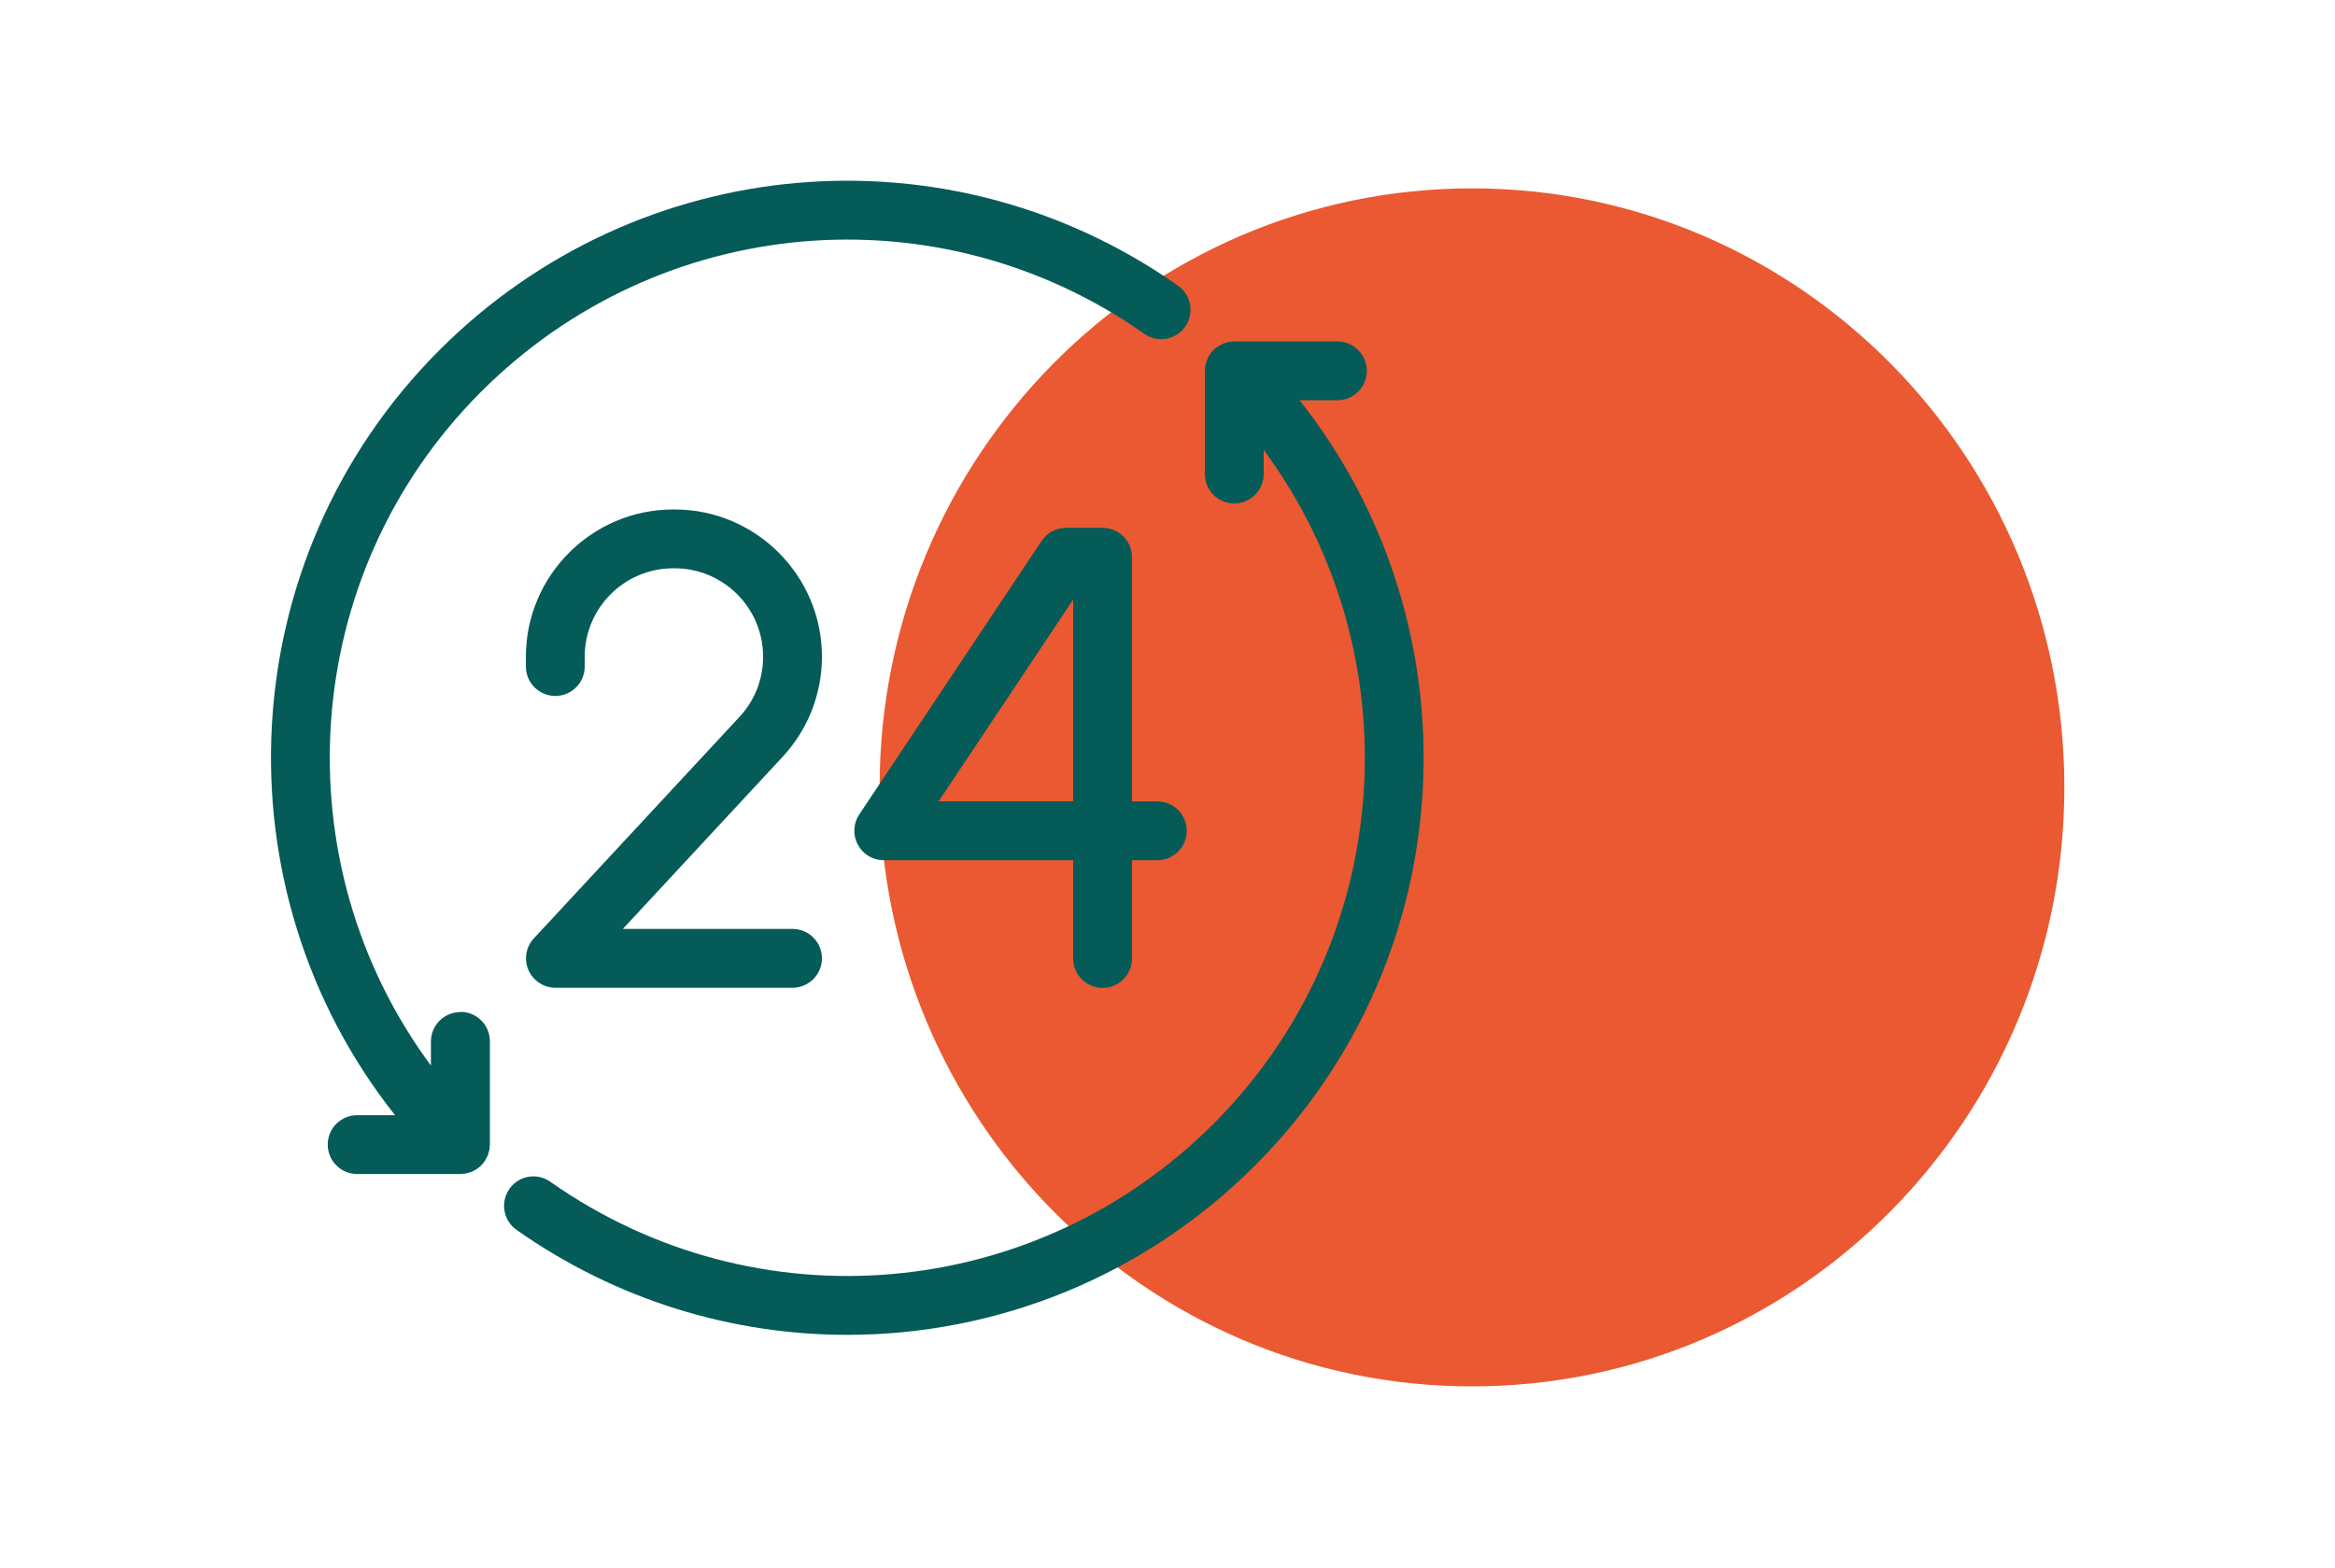
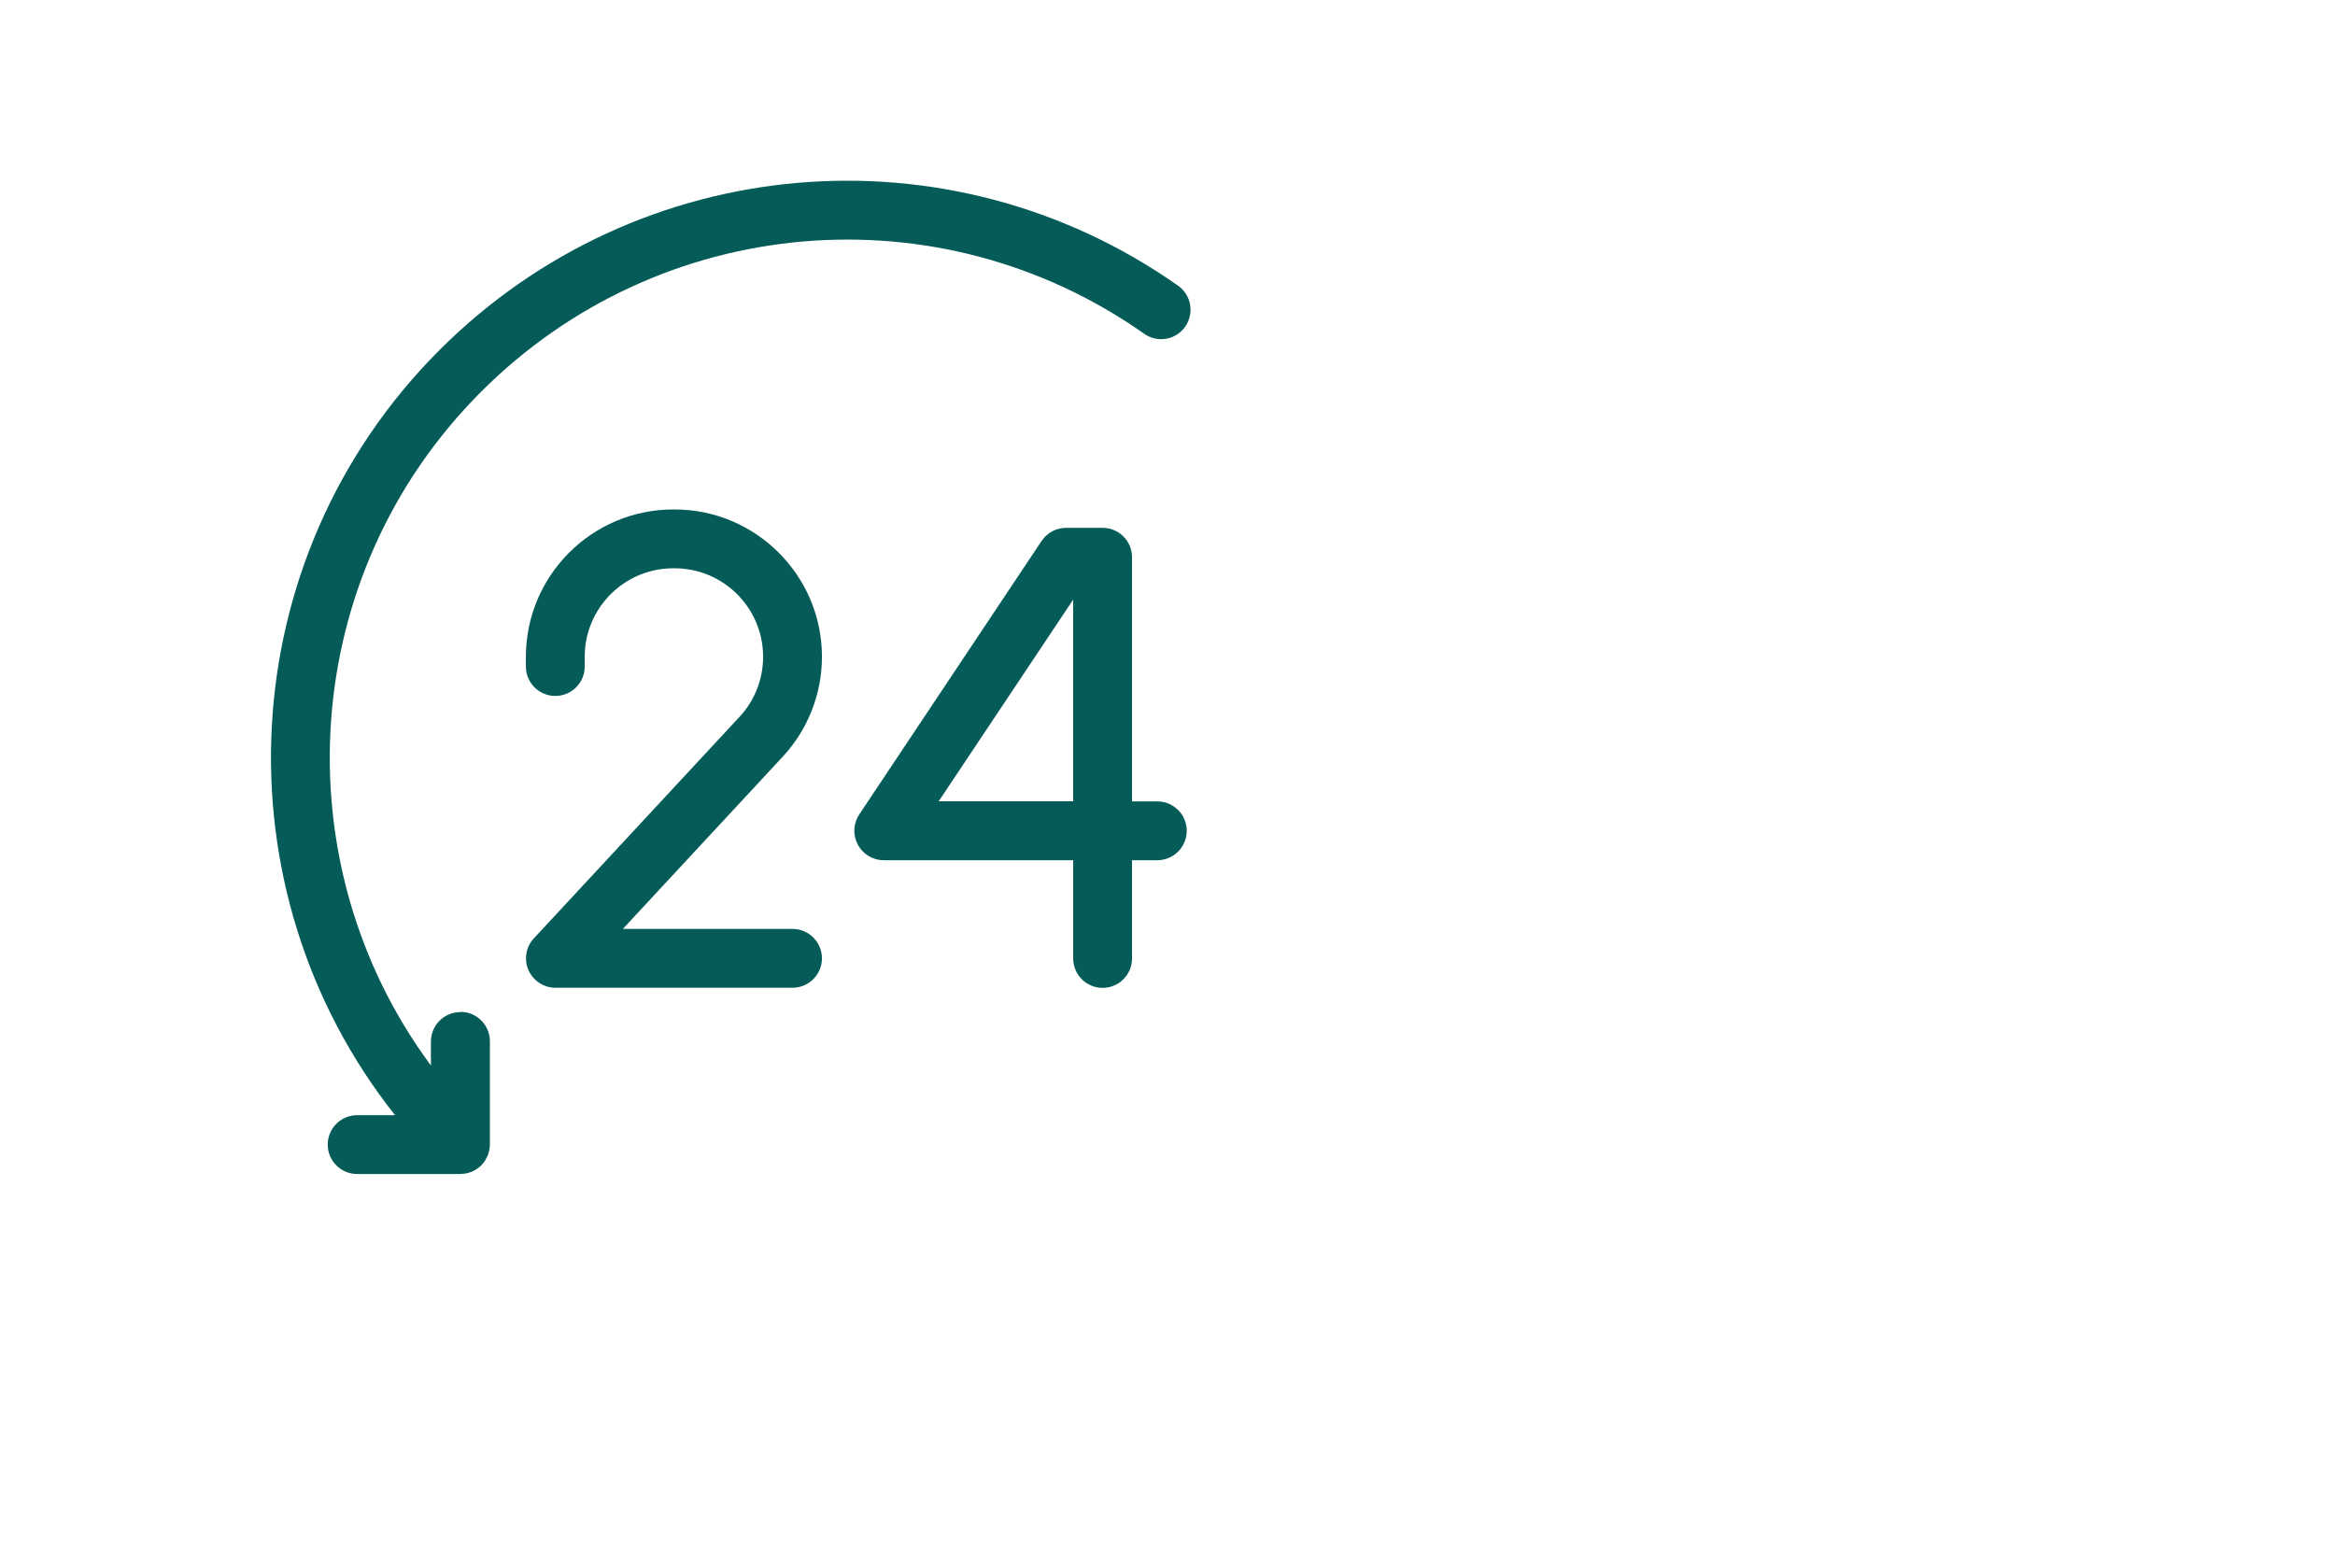
<svg xmlns="http://www.w3.org/2000/svg" id="uuid-90802541-c77b-4fe6-be52-2731fb07e7bd" viewBox="0 0 198.43 133.23">
-   <path d="M125.09,16.01c-27.8,0-50.34,22.79-50.34,50.91s22.54,50.91,50.34,50.91,50.34-22.79,50.34-50.91-22.54-50.91-50.34-50.91Z" fill="#ea5931" stroke-width="0" />
  <path d="M39.12,86.02c-1.38,0-2.5,1.12-2.5,2.5v2.04c-12.74-17.21-11.32-41.68,4.27-57.27,15.16-15.16,38.86-17.23,56.35-4.92,1.13.79,2.69.53,3.48-.61.79-1.13.52-2.69-.61-3.48-19.48-13.71-45.88-11.41-62.76,5.47-17.74,17.74-19,45.82-3.78,65.03h-3.22c-1.38,0-2.5,1.12-2.5,2.5s1.12,2.5,2.5,2.5h8.77c.07,0,.13-.01.19-.02.1,0,.2-.01.3-.03.1-.02.19-.05.28-.08.06-.02.13-.03.19-.06.1-.04.2-.1.29-.15.05-.03.09-.05.14-.08.28-.18.51-.42.7-.7.04-.06.07-.12.1-.19.04-.08.09-.16.13-.24.04-.09.06-.18.08-.27.02-.07.04-.13.06-.2.03-.16.05-.33.05-.5v-8.76c0-1.38-1.12-2.5-2.5-2.5Z" fill="#045b58" stroke-width="0" />
-   <path d="M113.65,34.02c1.38,0,2.5-1.12,2.5-2.5s-1.12-2.5-2.5-2.5h-8.76c-.17,0-.34.02-.5.05-.06.01-.11.03-.16.05-.1.03-.2.05-.3.09-.07.03-.14.07-.21.11-.07.04-.15.07-.22.12-.27.18-.51.42-.69.69-.03.05-.06.11-.09.16-.05.09-.1.18-.14.27-.03.07-.04.14-.06.21-.03.09-.06.17-.08.26-.02.11-.03.21-.03.32,0,.06-.02.11-.02.17v8.77c0,1.38,1.12,2.5,2.5,2.5s2.5-1.12,2.5-2.5v-2.05c12.74,17.21,11.32,41.68-4.27,57.28-15.16,15.16-38.86,17.23-56.35,4.92-1.13-.8-2.69-.53-3.48.61-.79,1.13-.52,2.69.61,3.48,8.51,5.99,18.33,8.92,28.11,8.92,12.61,0,25.14-4.88,34.65-14.4,17.74-17.74,19-45.81,3.78-65.03h3.21Z" fill="#045b58" stroke-width="0" />
  <path d="M69.85,55.82c0-6.9-5.62-12.52-12.52-12.52h-.12c-6.9,0-12.52,5.62-12.52,12.52v.83c0,1.38,1.12,2.5,2.5,2.5s2.5-1.12,2.5-2.5v-.83c0-4.15,3.37-7.52,7.52-7.52h.12c4.15,0,7.52,3.37,7.52,7.52,0,1.9-.71,3.72-2.01,5.11l-17.47,18.82c-.68.73-.86,1.79-.46,2.7.4.91,1.3,1.5,2.29,1.5h20.15c1.38,0,2.5-1.12,2.5-2.5s-1.12-2.5-2.5-2.5h-14.42l13.57-14.62c2.16-2.32,3.35-5.35,3.35-8.52Z" fill="#045b58" stroke-width="0" />
  <path d="M93.7,83.96c1.38,0,2.5-1.12,2.5-2.5v-8.35h2.15c1.38,0,2.5-1.12,2.5-2.5s-1.12-2.5-2.5-2.5h-2.15v-20.75c0-1.38-1.12-2.5-2.5-2.5h-3.1c-.84,0-1.62.42-2.08,1.11l-15.5,23.25c-.51.77-.56,1.75-.12,2.57s1.28,1.32,2.2,1.32h16.1v8.35c0,1.38,1.12,2.5,2.5,2.5ZM79.77,68.1l11.43-17.14v17.14h-11.43Z" fill="#045b58" stroke-width="0" />
</svg>